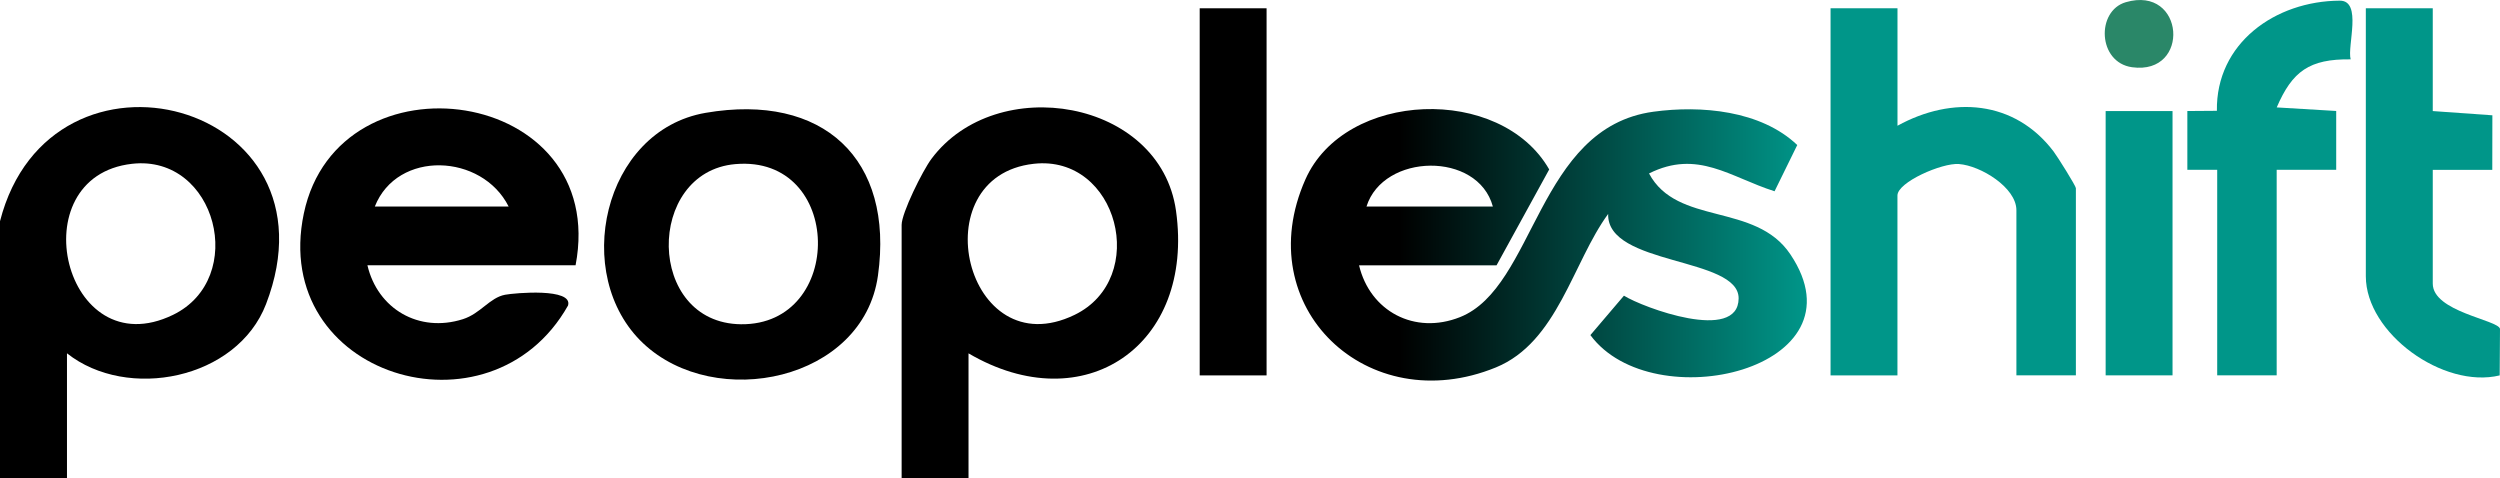
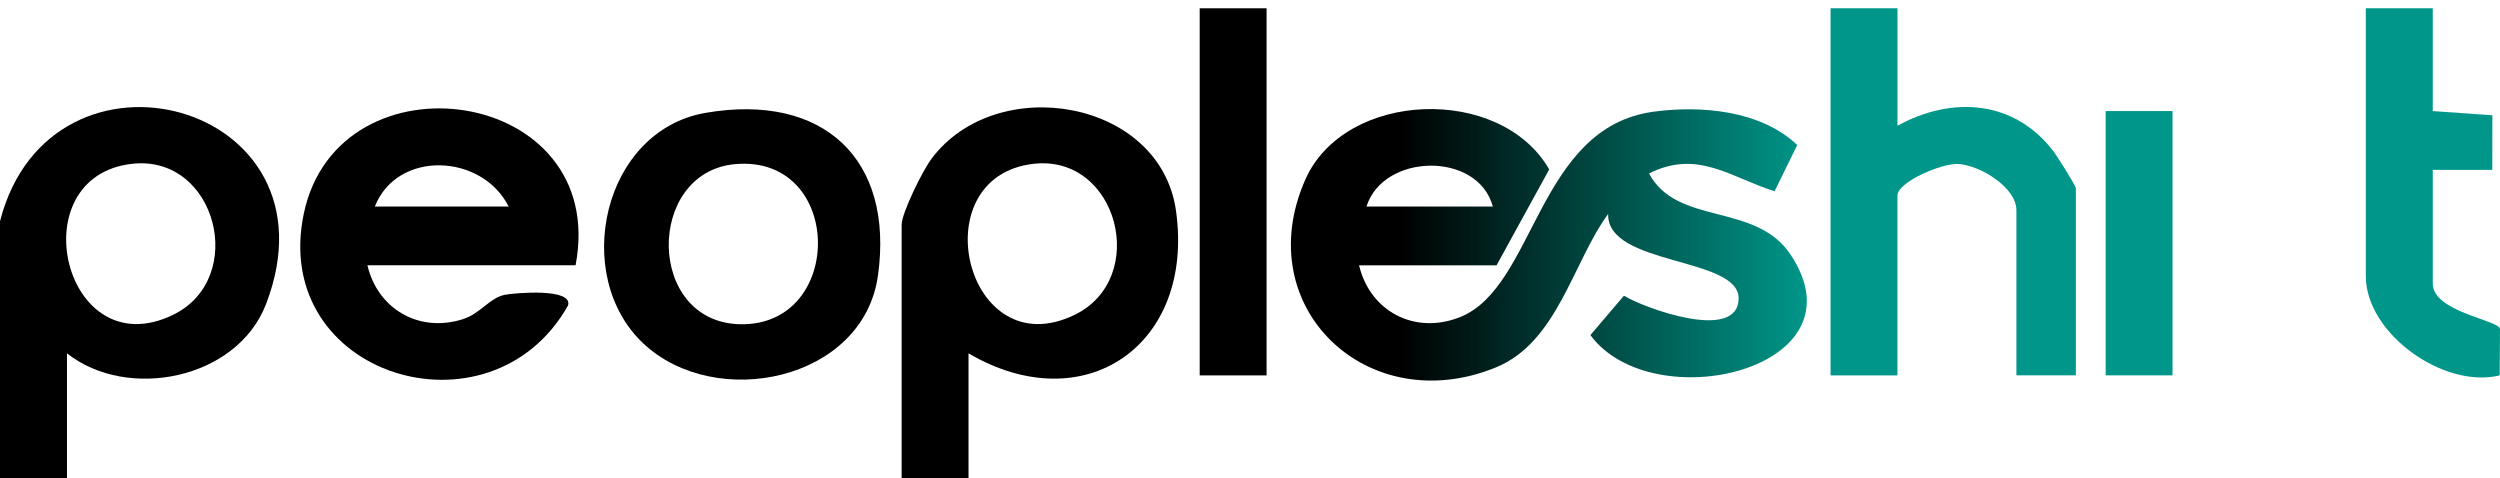
<svg xmlns="http://www.w3.org/2000/svg" id="Capa_1" viewBox="0 0 567 108.45">
  <defs>
    <style>.cls-1{fill:#2a8768;}.cls-2{fill:#009689;}.cls-3{fill:url(#Degradado_sin_nombre_46);}</style>
    <linearGradient id="Degradado_sin_nombre_46" x1="292.78" y1="55.51" x2="409.78" y2="55.51" gradientUnits="userSpaceOnUse">
      <stop offset=".21" stop-color="#000" />
      <stop offset="1" stop-color="#009689" />
    </linearGradient>
  </defs>
  <path d="M0,50.17C11.46,5.56,77.99,23.04,60.34,68.96c-6.58,17.12-31.47,22.01-45.15,11.17v28.32s-15.19,0-15.19,0v-58.28ZM29.96,37.15c-25.69,2.88-15.45,46.25,9.28,34.26,17.04-8.27,9.84-36.41-9.28-34.26Z" />
  <path class="cls-3" d="M308.23,60.16c2.48,10.44,12.61,15.85,22.89,11.77,17.14-6.8,17.45-42.98,43.86-46.59,10.8-1.48,24.37-.31,32.64,7.55l-5.15,10.49c-10.08-3.2-17.45-9.56-28.47-4.04,6.37,11.95,24.09,6.49,32.04,18.32,17.51,26.06-31.21,37.51-45.34,18.34l7.61-8.94c4.27,2.68,25.94,10.73,26.01.62.06-9.48-29.95-7.37-29.59-19.16-8.04,10.97-11.46,29.08-25.46,34.81-29.07,11.89-56.07-13.66-43.2-42.65,8.97-20.2,44.28-21.49,55.29-2.25l-11.94,21.74h-31.19ZM338.58,46.84c-3.4-12.57-24.85-12.14-28.66,0h28.66Z" />
  <path d="M219.66,80.14v28.31h-15.17v-57.45c0-2.69,4.74-12.26,6.76-14.97,14.72-19.73,51.93-13.56,55.47,11.79,4.27,30.52-20.83,47.71-47.06,32.32ZM234.44,37.15c-25.69,2.88-15.45,46.25,9.28,34.26,17.04-8.27,9.84-36.41-9.28-34.26Z" />
  <path d="M130.54,60.16h-47.21c2.31,9.89,11.67,15.4,21.65,12.23,4.02-1.28,6.08-4.88,9.57-5.54,2.17-.41,15.48-1.6,14.28,2.44-17.61,31.24-67.68,16.02-59.92-20.88,7.85-37.31,69.39-28.84,61.63,11.76ZM115.36,46.84c-6.05-12.03-25.25-12.89-30.35,0h30.35Z" />
  <path class="cls-2" d="M430.35,1.88v26.64c12.41-6.84,26.58-5.8,35.4,5.83.94,1.24,5.06,7.84,5.06,8.32v42.46h-13.49v-37.46c0-5.12-8.08-10.1-13.05-10.47-3.84-.29-13.93,4.12-13.93,7.14v40.8h-15.17V1.88h15.17Z" />
  <path d="M145.9,77.89c-16.41-15.44-9.21-48.29,14.15-52.3,26.61-4.57,42.78,10.43,39.07,36.92-3.34,23.87-36.83,30.79-53.22,15.38ZM166.77,37.22c-20.38,1.78-20.3,36.07,1.27,36.32,23.68.27,23.31-38.46-1.27-36.32Z" />
-   <path class="cls-2" d="M502.85,38.51h-6.76s0-13.33,0-13.33l6.7-.05c-.24-15.32,13.22-24.91,27.88-24.98,5.15-.02,1.63,10.32,2.46,13.31-9.36-.12-13.24,2.69-16.77,10.9l13.49.81v13.34s-13.5,0-13.5,0v46.62h-13.49v-46.62Z" />
  <path class="cls-2" d="M551.75,1.88v23.31l13.52.96-.02,12.37h-13.5s0,25.8,0,25.8c0,6.39,14.77,8.21,15.25,10.25l-.07,10.57c-12.8,3.1-30.36-9.57-30.36-22.49V1.88h15.17Z" />
  <rect x="272.09" y="1.88" width="15.17" height="83.26" />
  <rect class="cls-2" x="477.56" y="25.19" width="15.17" height="59.94" />
-   <path class="cls-1" d="M482.13.5c13.4-3.91,14.79,16.58,1.43,14.75-7.82-1.08-8.19-12.78-1.43-14.75Z" />
</svg>